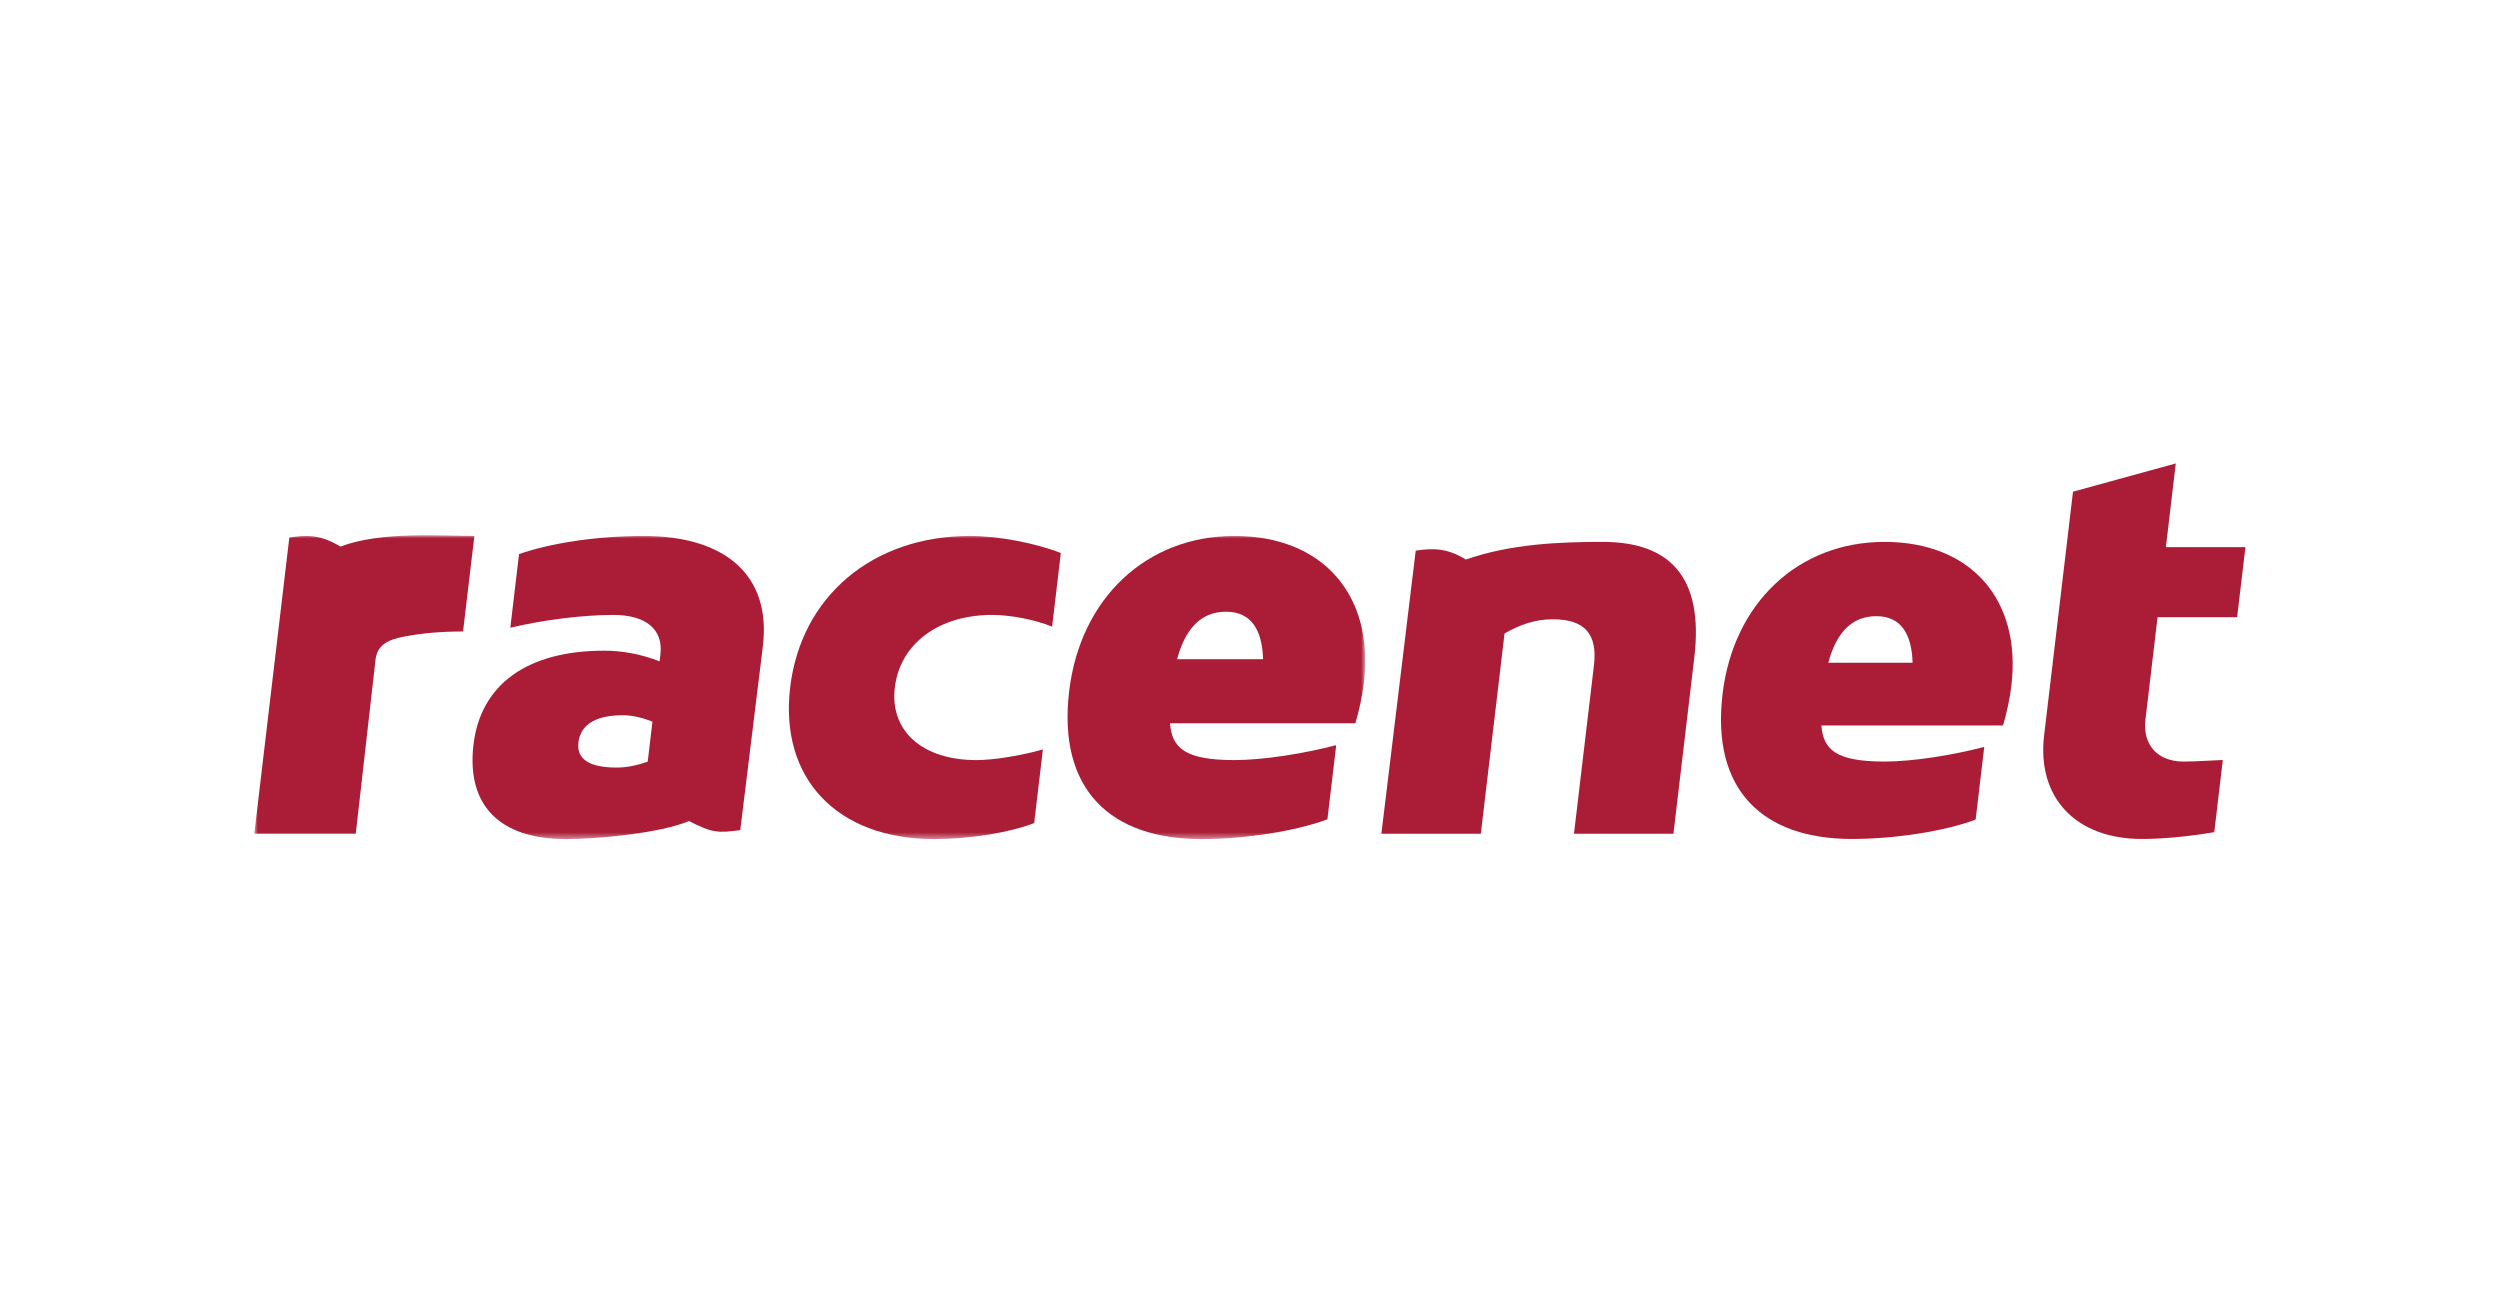
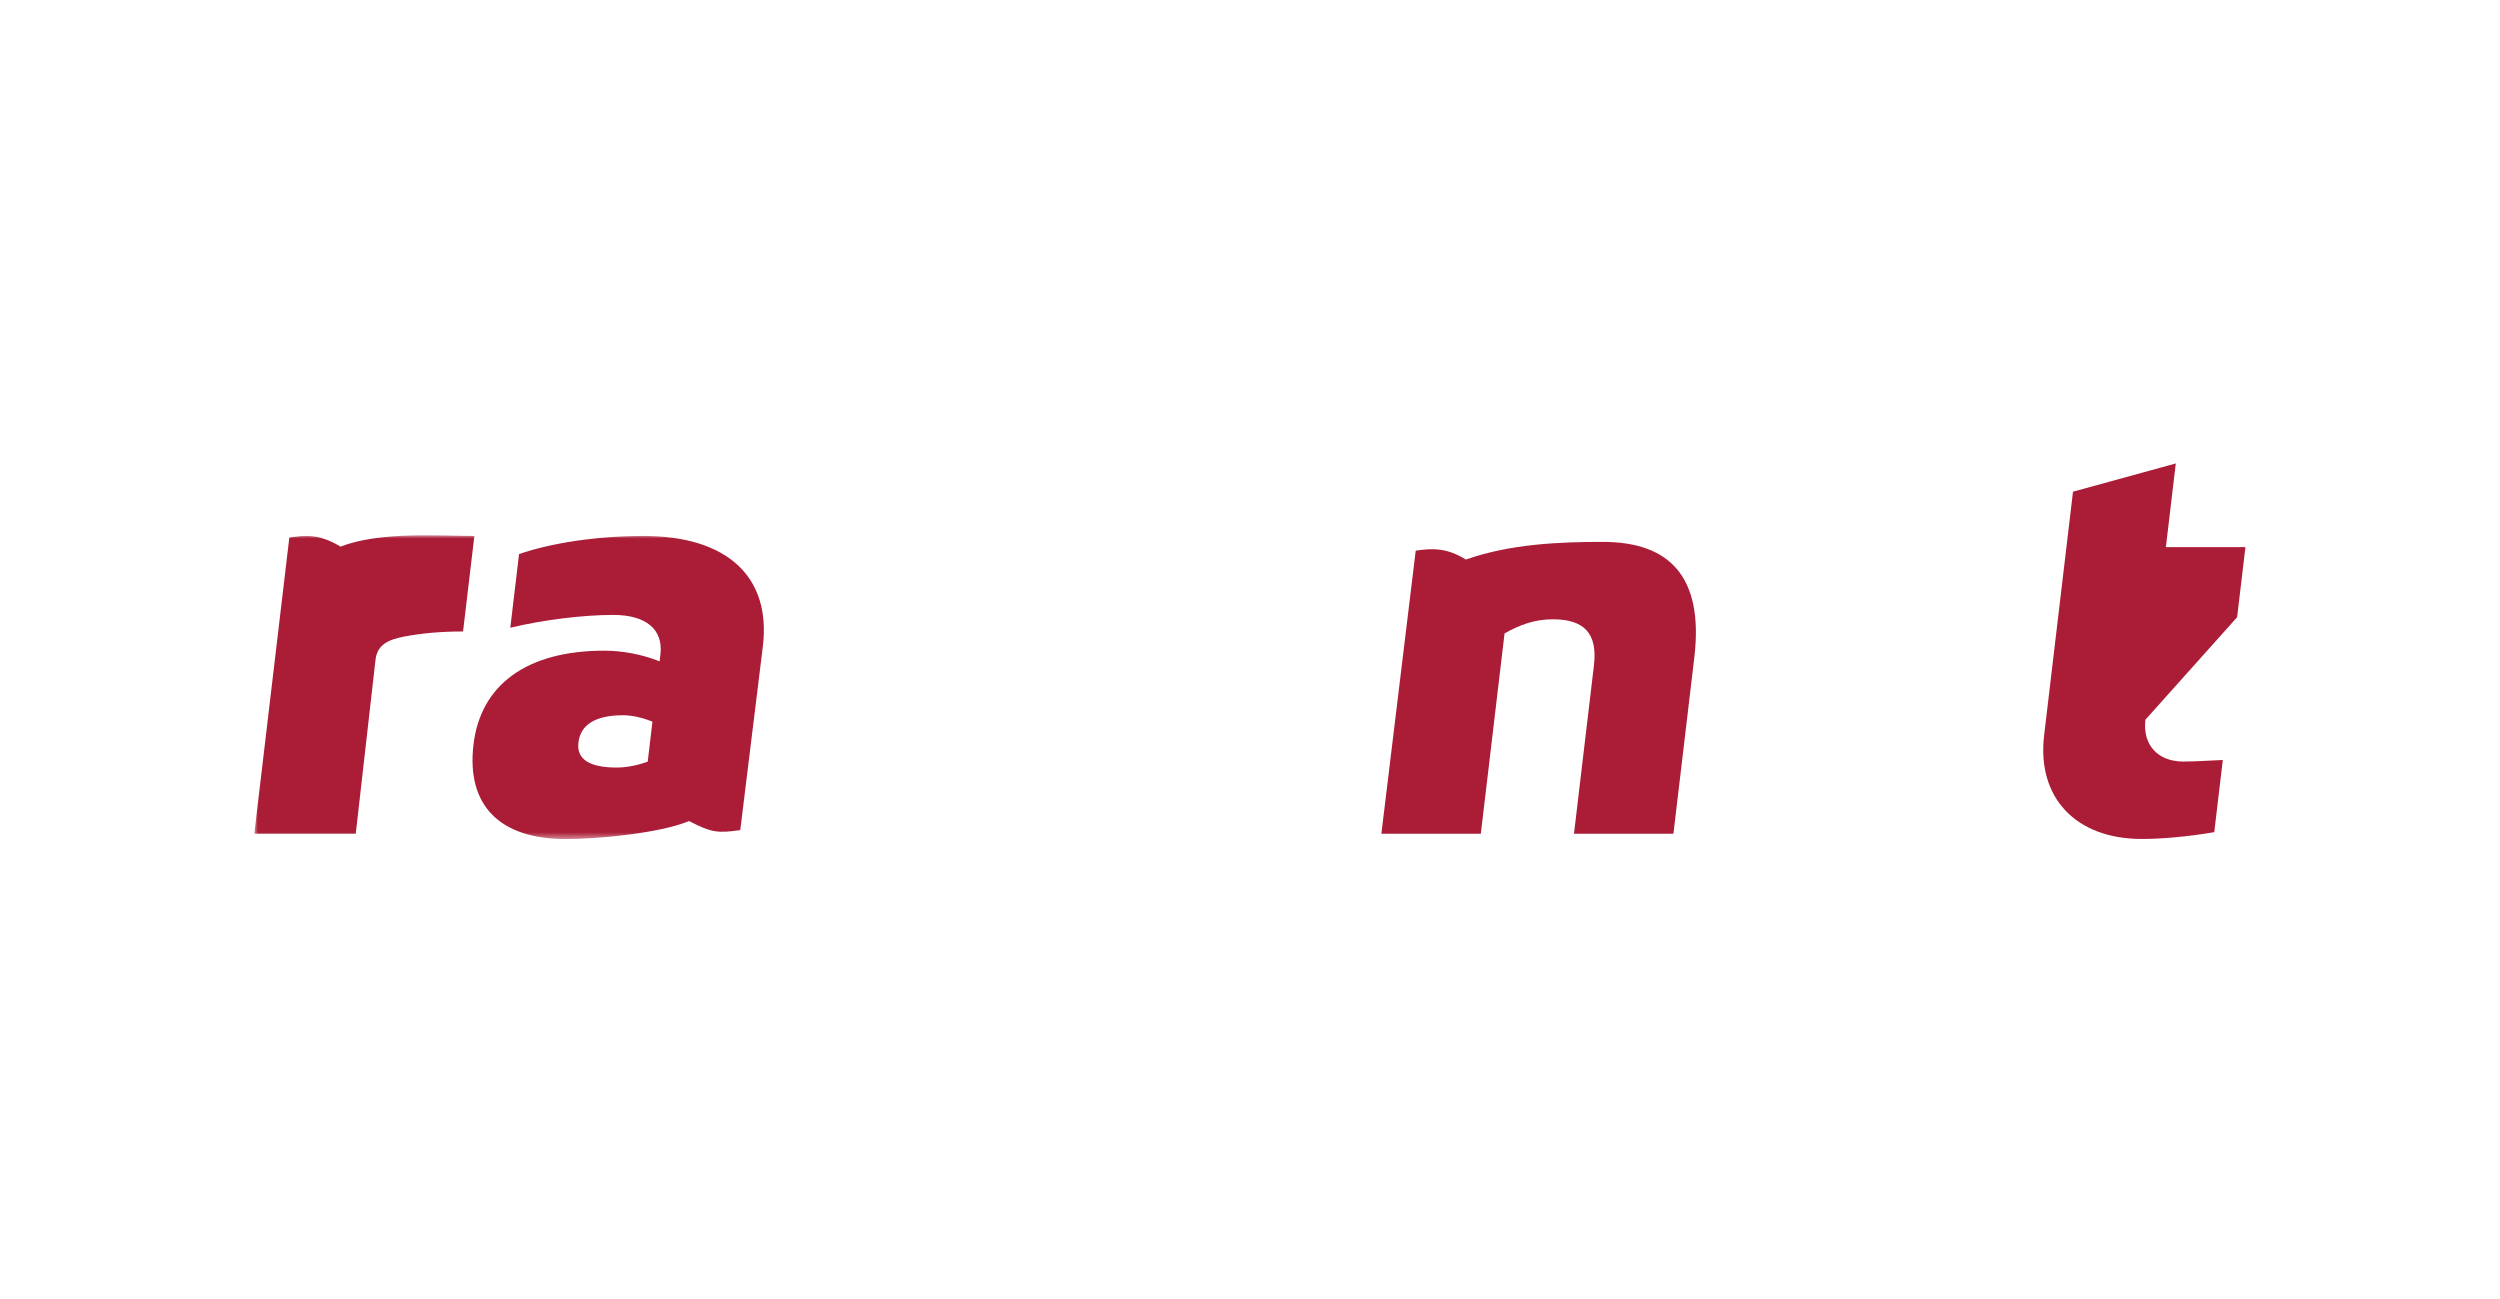
<svg xmlns="http://www.w3.org/2000/svg" width="383" height="199" viewBox="0 0 383 199" fill="none">
  <mask id="mask0_28_239" style="mask-type:luminance" maskUnits="userSpaceOnUse" x="39" y="81" width="171" height="48">
    <path d="M39 81.999H209.153V128.545H39V81.999Z" fill="white" />
  </mask>
  <g mask="url(#mask0_28_239)">
    <path fill-rule="evenodd" clip-rule="evenodd" d="M70.939 96.741C67.531 96.741 64.54 97.018 61.905 97.527C59.588 97.975 57.809 98.705 57.532 101.046L54.502 127.728H38.956L44.325 82.348C46.433 82.07 48.657 81.614 52.169 83.74C58.249 81.376 67.519 82.106 72.674 82.106L70.939 96.741Z" fill="#AB1D37" />
  </g>
  <mask id="mask1_28_239" style="mask-type:luminance" maskUnits="userSpaceOnUse" x="39" y="81" width="171" height="48">
    <path d="M39 81.999H209.153V128.545H39V81.999Z" fill="white" />
  </mask>
  <g mask="url(#mask1_28_239)">
    <path fill-rule="evenodd" clip-rule="evenodd" d="M94.459 117.588C96.013 117.588 97.607 117.262 99.229 116.69L99.956 110.558C98.315 109.904 96.799 109.577 95.409 109.577C91.318 109.577 88.944 110.966 88.614 113.746C88.304 116.363 90.368 117.588 94.459 117.588ZM113.408 127.176C109.98 127.652 109.033 127.584 105.565 125.785C101.086 127.652 91.606 128.545 86.697 128.545C76.551 128.545 71.434 123.394 72.538 114.073C73.633 104.835 80.79 99.684 92.571 99.684C95.191 99.684 98.159 100.175 101.051 101.319L101.177 100.256C101.632 96.414 98.949 94.206 93.958 94.206C89.376 94.206 83.316 94.942 78.179 96.168L79.517 84.885C84.466 83.169 91.546 82.106 98.583 82.106C111.347 82.106 118.137 88.32 116.878 98.948L113.408 127.176Z" fill="#AB1D37" />
  </g>
  <mask id="mask2_28_239" style="mask-type:luminance" maskUnits="userSpaceOnUse" x="39" y="81" width="171" height="48">
-     <path d="M39 81.999H209.153V128.545H39V81.999Z" fill="white" />
-   </mask>
+     </mask>
  <g mask="url(#mask2_28_239)">
-     <path fill-rule="evenodd" clip-rule="evenodd" d="M151.987 94.206C143.805 94.206 137.88 98.621 137.086 105.326C136.301 111.947 141.25 116.445 149.595 116.445C152.214 116.445 156.3 115.79 159.771 114.81L158.434 126.092C154.66 127.564 148.571 128.545 143.089 128.545C128.198 128.545 119.402 119.224 121.05 105.326C122.707 91.344 133.702 82.106 148.593 82.106C152.93 82.106 158.531 83.169 162.519 84.722L161.182 96.005C158.608 94.942 154.85 94.206 151.987 94.206Z" fill="#AB1D37" />
-   </g>
+     </g>
  <mask id="mask3_28_239" style="mask-type:luminance" maskUnits="userSpaceOnUse" x="39" y="81" width="171" height="48">
    <path d="M39 81.999H209.153V128.545H39V81.999Z" fill="white" />
  </mask>
  <g mask="url(#mask3_28_239)">
-     <path fill-rule="evenodd" clip-rule="evenodd" d="M180.331 100.992H193.503C193.372 96.578 191.747 93.715 187.82 93.715C183.811 93.715 181.509 96.578 180.331 100.992ZM207.64 110.804H179.25C179.53 114.647 181.608 116.445 189.135 116.445C193.472 116.445 199.725 115.463 204.707 114.155L203.36 125.519C198.565 127.319 190.81 128.545 184.019 128.545C170.192 128.545 162.001 121.023 163.794 105.898C165.48 91.672 175.614 82.106 189.114 82.106C202.615 82.106 210.548 91.099 208.95 104.59C208.697 106.716 208.181 109.005 207.64 110.804Z" fill="#AB1D37" />
-   </g>
+     </g>
  <path fill-rule="evenodd" clip-rule="evenodd" d="M259.569 100.726L256.368 127.728H241.134L244.192 101.928C244.771 97.04 242.702 94.877 237.891 94.877C235.165 94.877 232.905 95.677 230.498 97.04L226.861 127.728H211.626L216.888 84.359C219.563 83.959 221.692 83.948 224.574 85.723C231.43 83.31 238.976 83.018 245.551 83.018C255.734 83.018 261.041 88.307 259.569 100.726Z" fill="#AB1D37" />
-   <path fill-rule="evenodd" clip-rule="evenodd" d="M280.097 101.526H293.007C292.879 97.2 291.287 94.396 287.438 94.396C283.509 94.396 281.252 97.2 280.097 101.526ZM306.862 111.142H279.039C279.314 114.908 281.35 116.67 288.727 116.67C292.976 116.67 299.104 115.709 303.987 114.427L302.666 125.564C297.968 127.327 290.368 128.529 283.713 128.529C270.162 128.529 262.135 121.157 263.893 106.334C265.545 92.393 275.476 83.018 288.706 83.018C301.937 83.018 309.711 91.832 308.144 105.052C307.897 107.136 307.391 109.379 306.862 111.142Z" fill="#AB1D37" />
-   <path fill-rule="evenodd" clip-rule="evenodd" d="M340.534 116.43L339.224 127.487C334.969 128.209 331.083 128.529 328.116 128.529C318.013 128.529 312.028 122.2 313.158 112.664L317.583 75.326L333.331 71L331.812 83.82H343.999L342.727 94.556H330.539L328.678 110.26C328.222 114.106 330.564 116.67 334.492 116.67C336.416 116.67 338.44 116.51 340.534 116.43Z" fill="#AB1D37" />
+   <path fill-rule="evenodd" clip-rule="evenodd" d="M340.534 116.43L339.224 127.487C334.969 128.209 331.083 128.529 328.116 128.529C318.013 128.529 312.028 122.2 313.158 112.664L317.583 75.326L333.331 71L331.812 83.82H343.999L342.727 94.556L328.678 110.26C328.222 114.106 330.564 116.67 334.492 116.67C336.416 116.67 338.44 116.51 340.534 116.43Z" fill="#AB1D37" />
</svg>